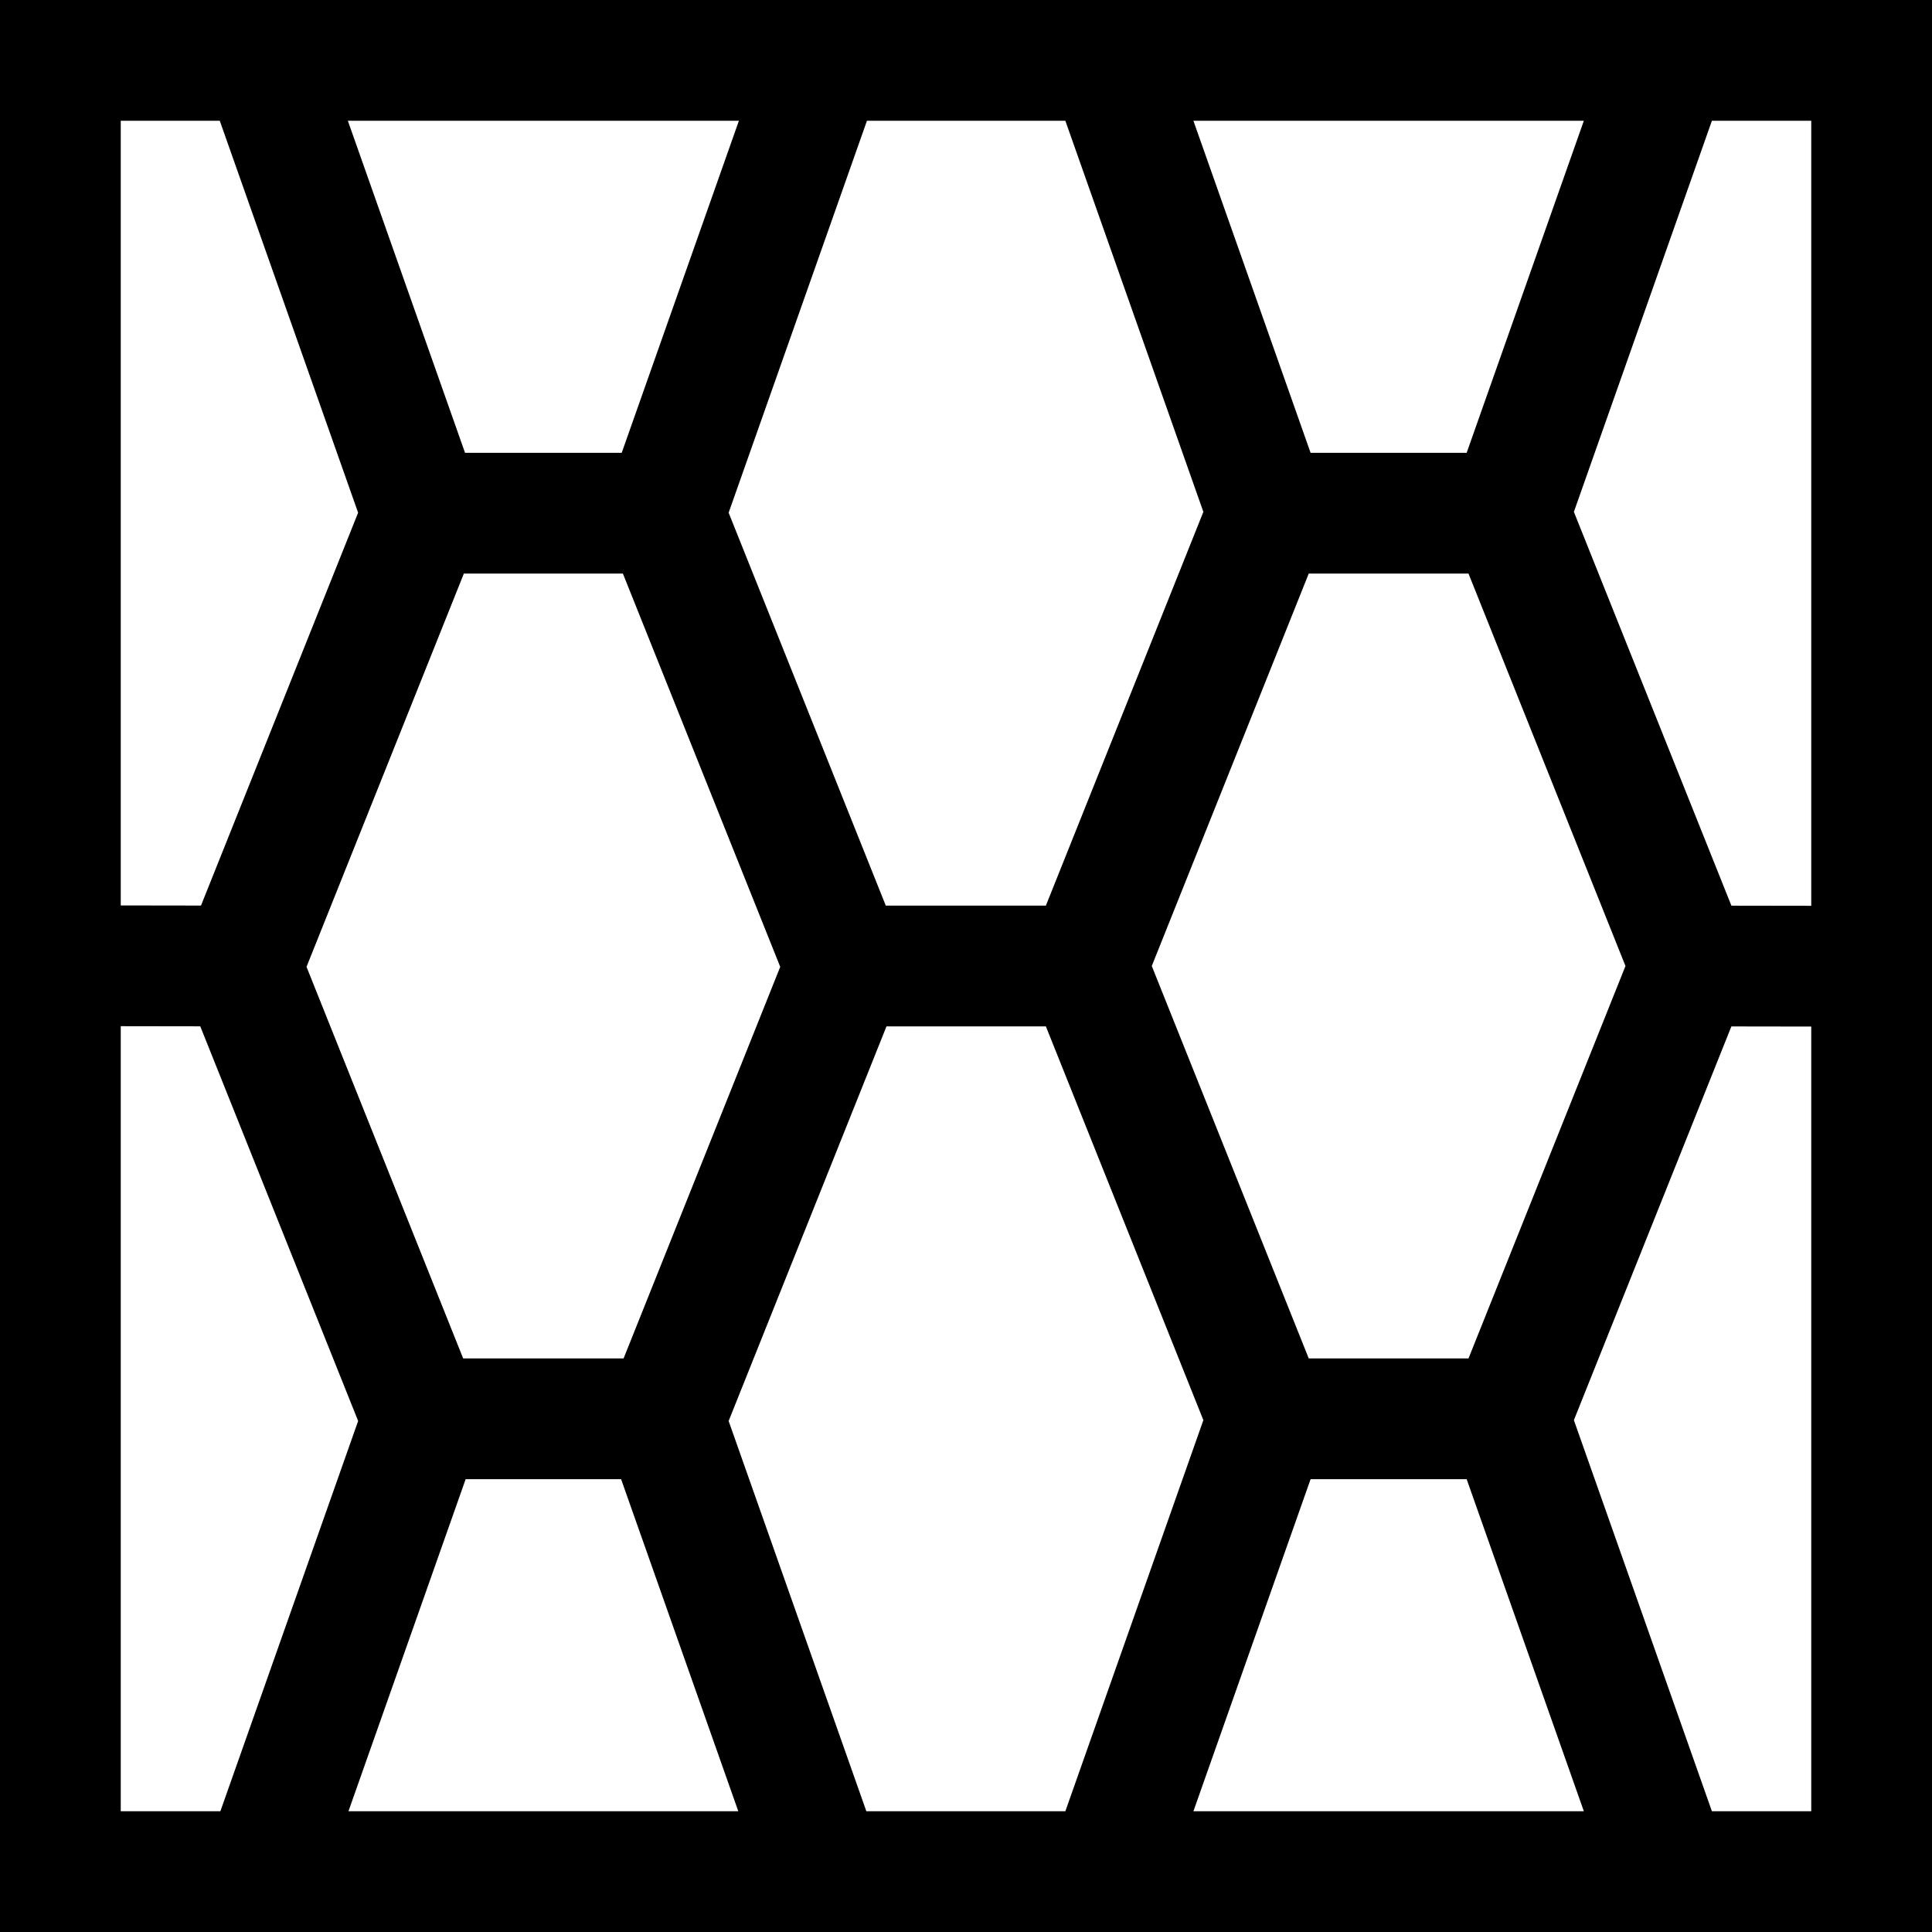
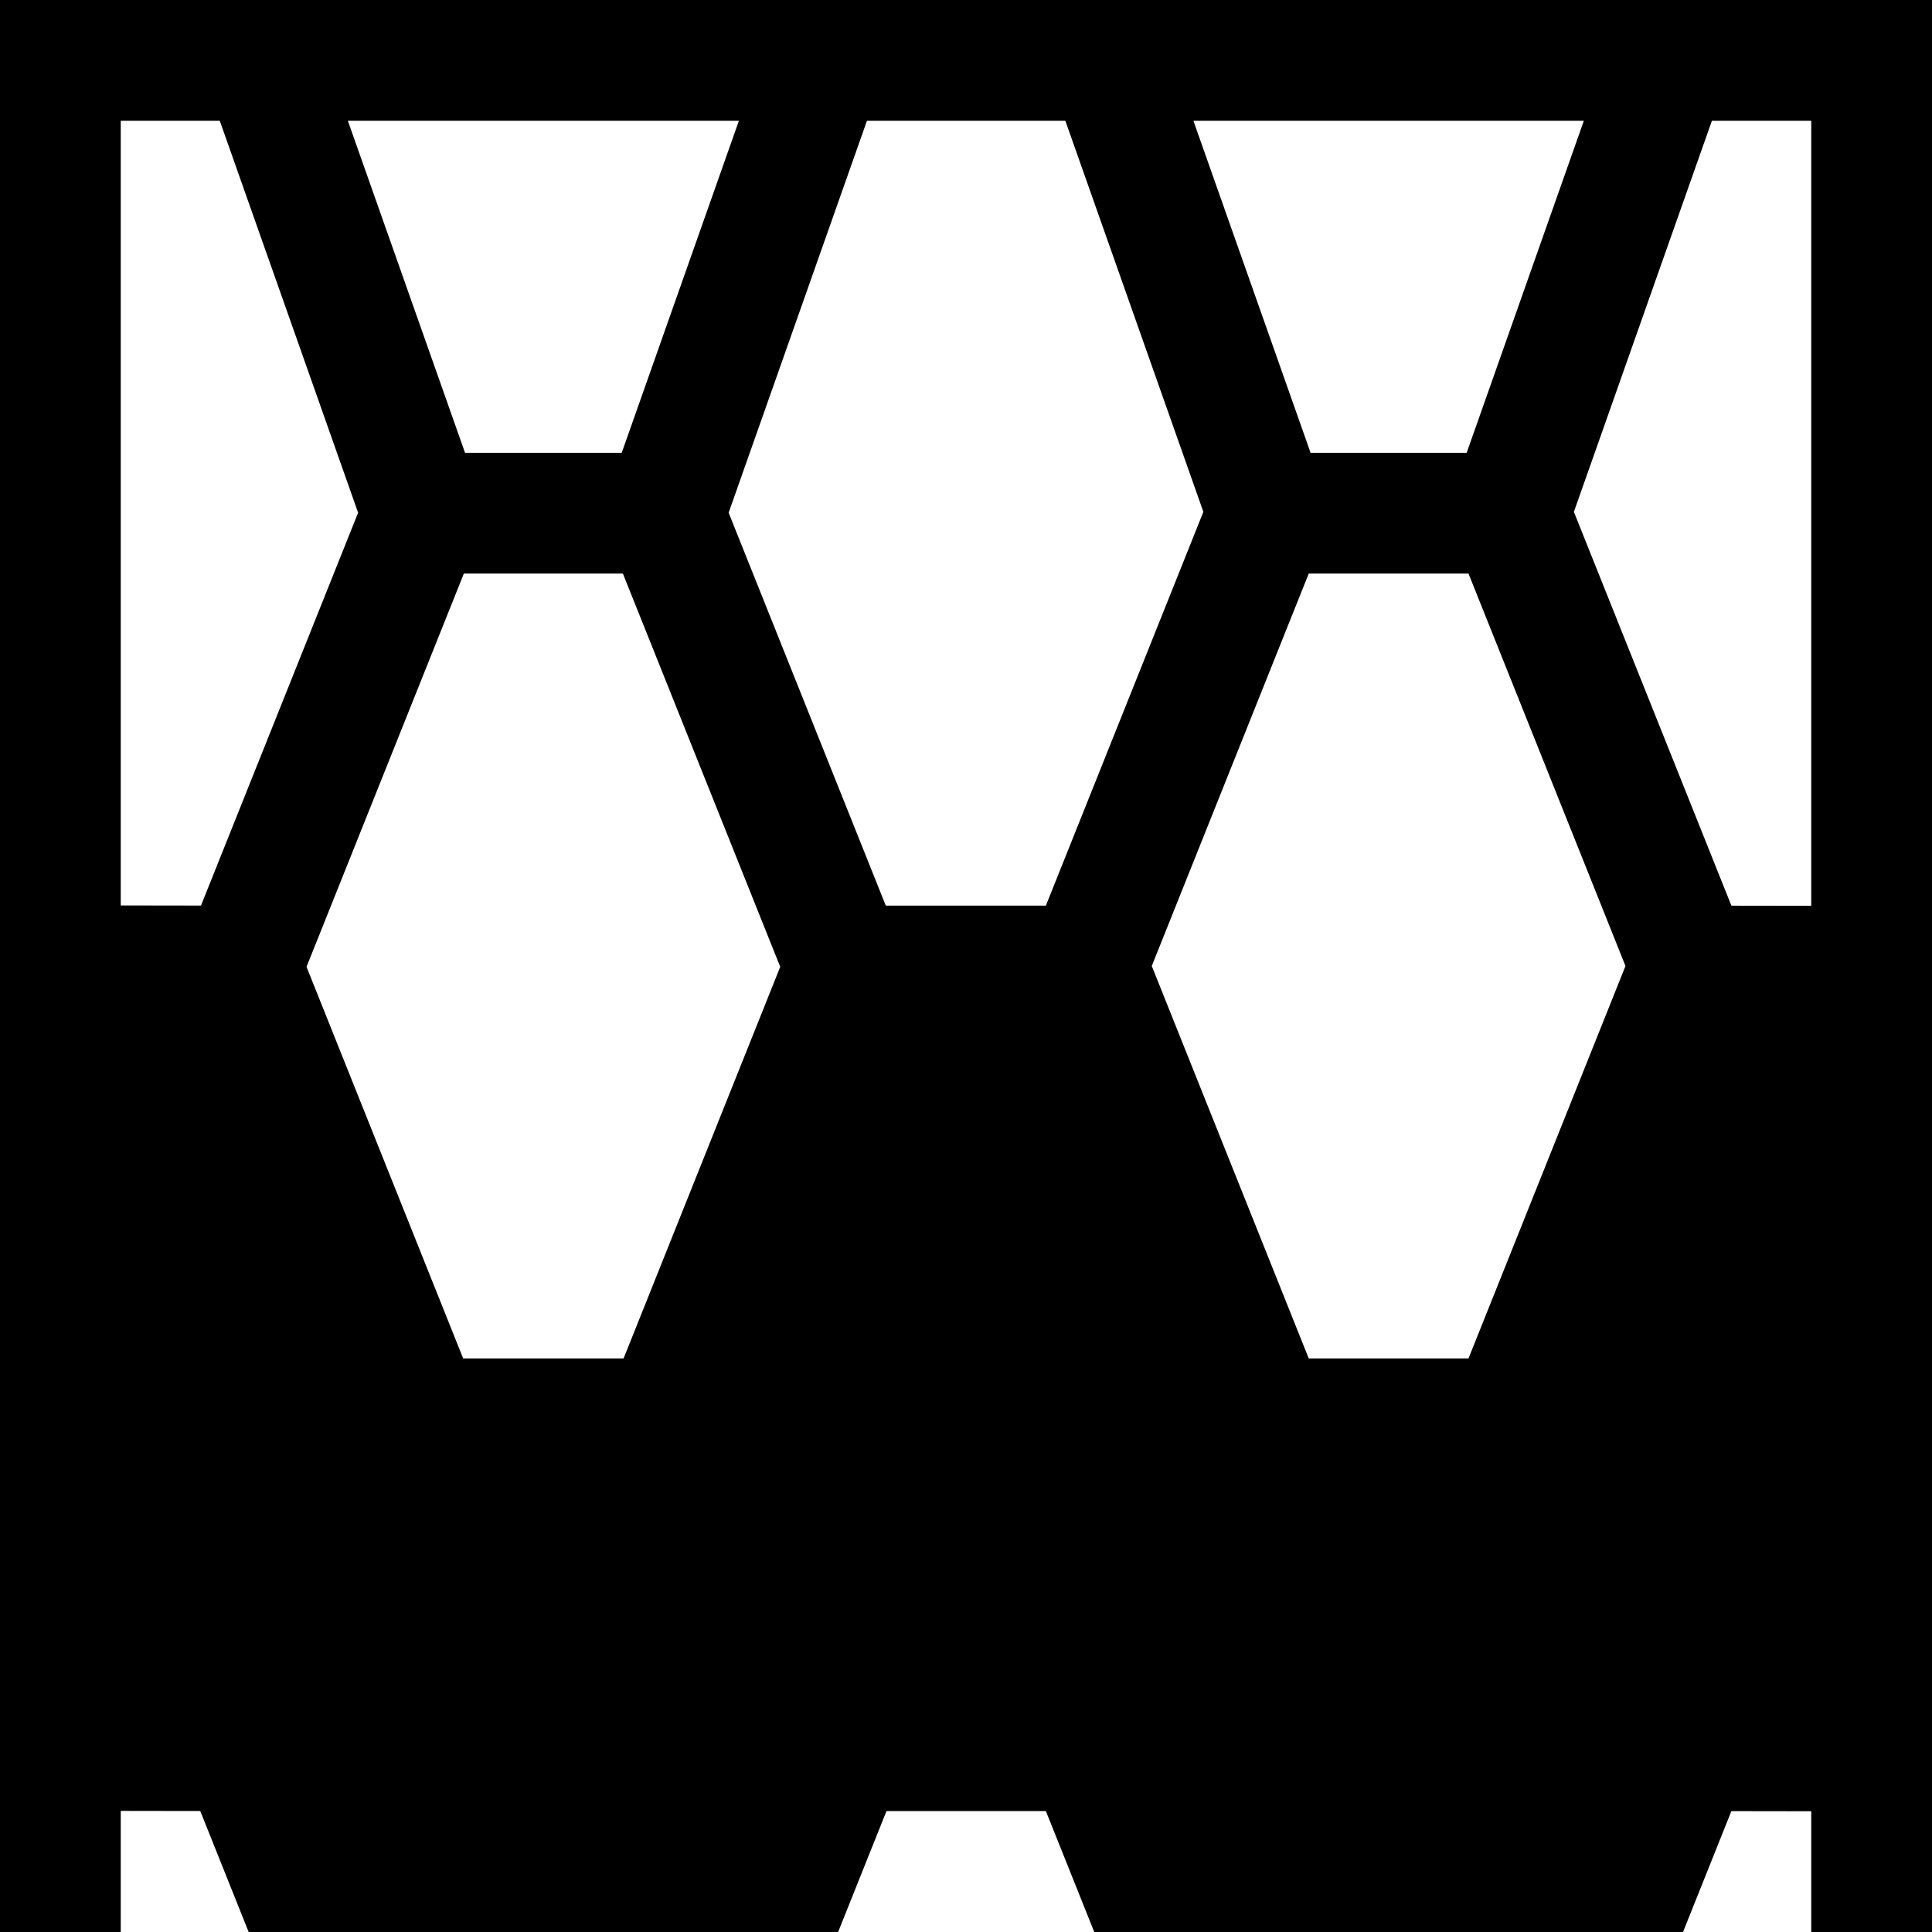
<svg xmlns="http://www.w3.org/2000/svg" viewBox="0 0 64 64">
-   <path d="m64 0h-64v64h64zm-4 4v26.006l-2.645-.004-5.218-13.046 4.572-12.956zm-11.354 41h-5.292l-5.2-13 5.2-13h5.292l5.2 13zm3.821-41-3.882 11h-5.17l-3.882-11zm-17.176 0 4.572 12.956-5.217 13.044h-5.303l-5.206-13.016 4.582-12.984zm-14.634 41h-5.314l-5.189-12.972 5.212-13.028h5.268l5.212 13.028zm3.82-41-3.882 11h-5.19l-3.882-11zm-20.477 0h3.28l4.583 12.984-5.205 13.014-2.658-.004zm0 56v-26.006l2.634.004 5.23 13.074-4.564 12.928zm7.543 0 3.882-11h5.15l3.882 11zm17.156 0-4.562-12.928 5.229-13.072h5.28l5.217 13.044-4.572 12.956zm10.834 0 3.882-11h5.17l3.882 11zm17.176 0-4.572-12.956 5.217-13.042 2.646.004v25.994h-3.29z" />
+   <path d="m64 0h-64v64h64zm-4 4v26.006l-2.645-.004-5.218-13.046 4.572-12.956zm-11.354 41h-5.292l-5.2-13 5.2-13h5.292l5.2 13zm3.821-41-3.882 11h-5.17l-3.882-11zm-17.176 0 4.572 12.956-5.217 13.044h-5.303l-5.206-13.016 4.582-12.984zm-14.634 41h-5.314l-5.189-12.972 5.212-13.028h5.268l5.212 13.028zm3.82-41-3.882 11h-5.19l-3.882-11zm-20.477 0h3.28l4.583 12.984-5.205 13.014-2.658-.004m0 56v-26.006l2.634.004 5.23 13.074-4.564 12.928zm7.543 0 3.882-11h5.15l3.882 11zm17.156 0-4.562-12.928 5.229-13.072h5.28l5.217 13.044-4.572 12.956zm10.834 0 3.882-11h5.17l3.882 11zm17.176 0-4.572-12.956 5.217-13.042 2.646.004v25.994h-3.29z" />
</svg>